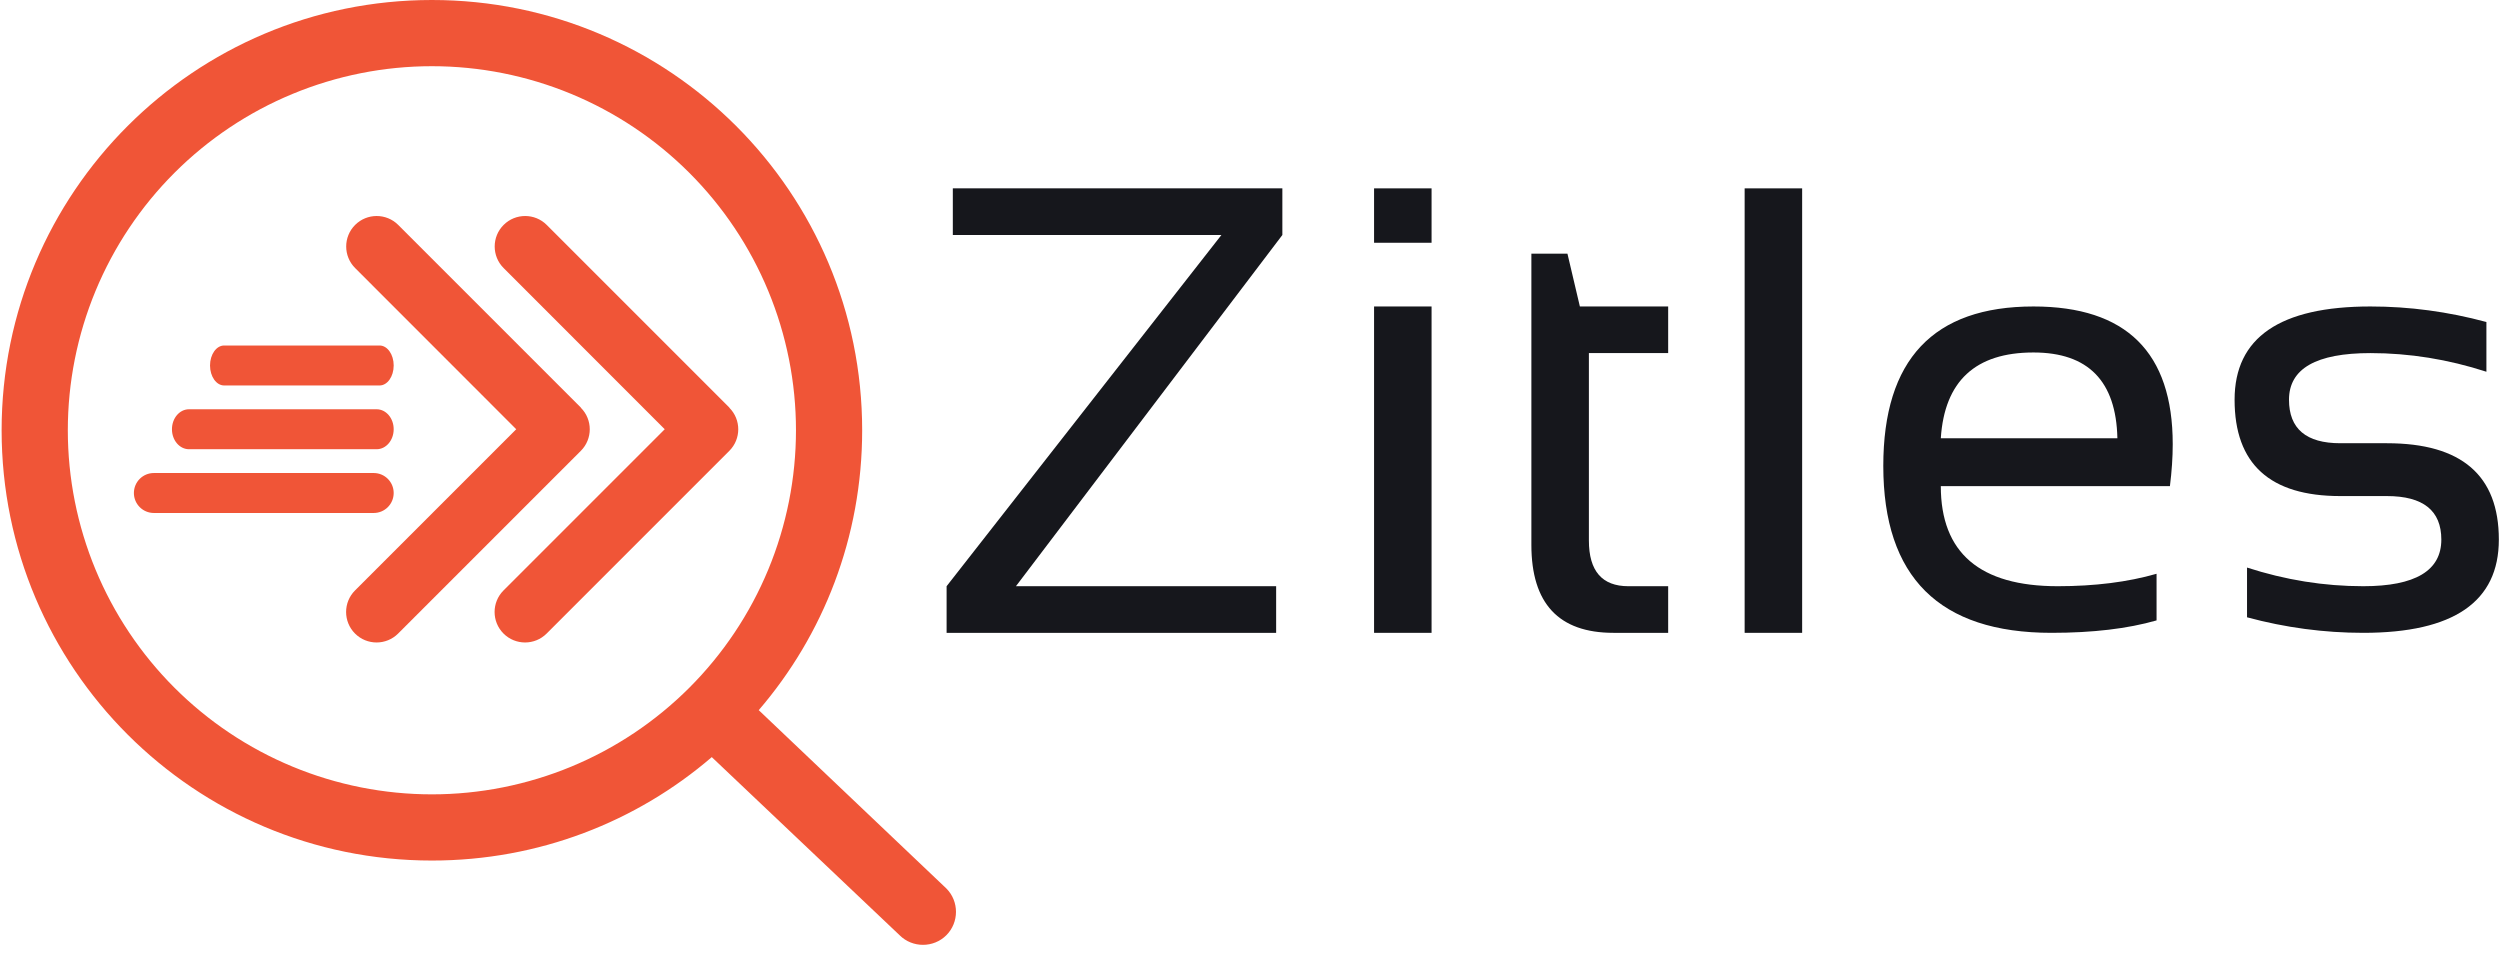
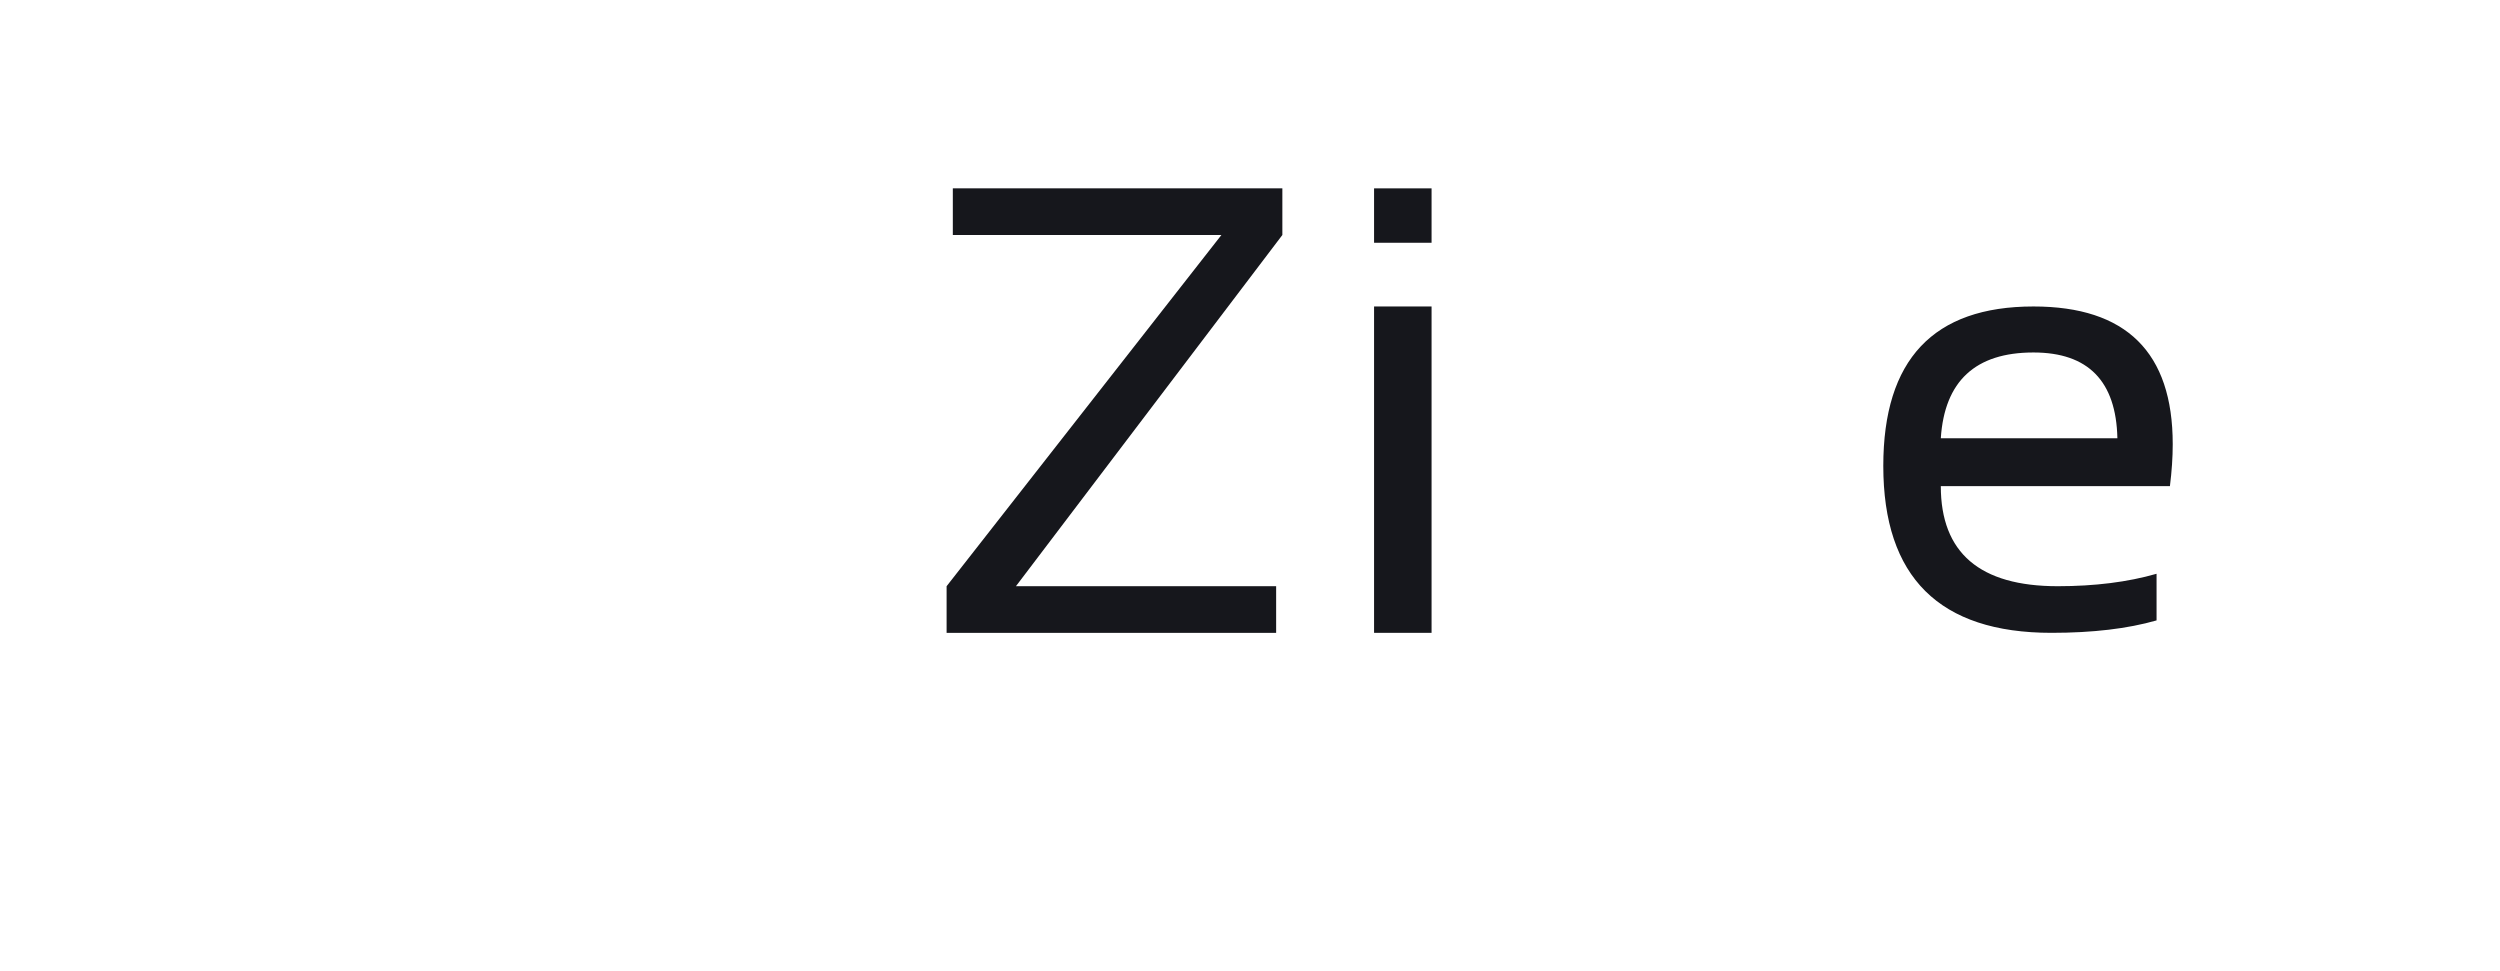
<svg xmlns="http://www.w3.org/2000/svg" width="618" height="240" viewBox="0 0 618 240" fill="none">
  <g clip-path="url(#clip0_1282_382)">
-     <path fill-rule="evenodd" clip-rule="evenodd" d="M189.913 71.922C194.436 82.841 196.764 94.545 196.764 106.364C196.764 118.183 194.436 129.886 189.913 140.805C185.39 151.724 178.761 161.646 170.404 170.003C162.046 178.361 152.125 184.99 141.206 189.513C130.286 194.036 118.583 196.364 106.764 196.364C94.945 196.364 83.242 194.036 72.323 189.513C61.403 184.99 51.482 178.361 43.124 170.003C34.767 161.646 28.138 151.724 23.615 140.805C19.092 129.886 16.764 118.183 16.764 106.364C16.764 94.545 19.092 82.841 23.615 71.922C28.138 61.003 34.767 51.081 43.124 42.724C51.482 34.367 61.403 27.737 72.323 23.215C83.242 18.692 94.945 16.364 106.764 16.364C118.583 16.364 130.286 18.692 141.206 23.215C152.125 27.737 162.046 34.367 170.404 42.724C178.761 51.081 185.39 61.003 189.913 71.922ZM106.764 212.727C133.202 212.727 157.389 203.114 175.952 187.159L222.382 231.186C225.553 234.357 230.769 234.357 233.939 231.186C237.11 228.016 237.11 222.8 233.939 219.63L187.559 175.551C203.514 156.989 213.128 132.801 213.128 106.364C213.128 47.608 165.52 0 106.764 0C48.008 0 0.4 47.608 0.4 106.364C0.4 165.119 48.008 212.727 106.764 212.727ZM143.584 111.449C146.524 108.508 146.524 103.733 143.584 100.793L143.607 100.769L98.442 55.604C95.501 52.663 90.726 52.663 87.785 55.604C84.845 58.544 84.845 63.319 87.785 66.26L127.611 106.109L87.762 145.958C84.822 148.899 84.822 153.674 87.762 156.614C90.702 159.555 95.478 159.555 98.418 156.614L143.584 111.449ZM93.827 95.288C95.759 95.288 97.32 93.08 97.32 90.348C97.32 87.615 95.759 85.408 93.827 85.408H55.411C53.48 85.408 51.919 87.615 51.919 90.348C51.919 93.08 53.48 95.288 55.411 95.288H93.827ZM93.102 111.049C95.434 111.049 97.318 108.842 97.318 106.109C97.318 103.377 95.434 101.17 93.102 101.17H46.724C44.392 101.17 42.508 103.377 42.508 106.109C42.508 108.842 44.392 111.049 46.724 111.049H93.102ZM97.318 121.87C97.318 124.602 95.111 126.81 92.378 126.81H38.039C35.306 126.81 33.099 124.602 33.099 121.87C33.099 119.137 35.306 116.93 38.039 116.93H92.378C95.111 116.93 97.318 119.137 97.318 121.87ZM180.291 100.793C183.232 103.733 183.232 108.508 180.291 111.449L135.126 156.614C132.186 159.555 127.41 159.555 124.47 156.614C121.529 153.674 121.529 148.899 124.47 145.958L164.319 106.109L124.493 66.26C121.553 63.319 121.553 58.544 124.493 55.604C127.434 52.663 132.209 52.663 135.15 55.604L180.315 100.769L180.291 100.793Z" fill="#F05537" />
-   </g>
-   <path d="M555.465 152.595V140.301C564.943 143.375 574.524 144.911 584.207 144.911C597.067 144.911 603.497 141.069 603.497 133.386C603.497 126.215 599.014 122.629 590.048 122.629H578.52C561.101 122.629 552.391 114.69 552.391 98.811C552.391 83.444 563.586 75.76 585.975 75.76C595.607 75.76 605.162 77.041 614.64 79.602V91.895C605.162 88.822 595.607 87.285 585.975 87.285C572.552 87.285 565.84 91.127 565.84 98.811C565.84 105.982 570.067 109.567 578.52 109.567H590.048C608.492 109.567 617.714 117.507 617.714 133.386C617.714 148.753 606.545 156.436 584.207 156.436C574.524 156.436 564.943 155.156 555.465 152.595Z" fill="#16171C" />
+     </g>
  <path d="M502.669 75.76C525.622 75.76 537.098 87.106 537.098 109.798C537.098 113.025 536.867 116.482 536.406 120.171H479.768C479.768 136.664 489.4 144.911 508.663 144.911C517.834 144.911 525.98 143.887 533.102 141.838V153.363C525.98 155.412 517.322 156.436 507.126 156.436C479.409 156.436 465.55 142.683 465.55 115.176C465.55 88.899 477.923 75.76 502.669 75.76ZM479.768 108.338H523.419C523.111 94.201 516.195 87.132 502.669 87.132C488.324 87.132 480.69 94.201 479.768 108.338Z" fill="#16171C" />
-   <path d="M445.49 46.563V156.437H431.275V46.563H445.49Z" fill="#16171C" />
-   <path d="M378.557 62.699H387.471L390.545 75.761H412.371V87.286H392.774V133.617C392.774 141.147 396.027 144.912 402.534 144.912H412.371V156.437H398.845C385.319 156.437 378.557 149.189 378.557 134.693V62.699Z" fill="#16171C" />
-   <path d="M353.883 75.76V156.437H339.669V75.76H353.883ZM353.883 46.563V60.01H339.669V46.563H353.883Z" fill="#16171C" />
+   <path d="M353.883 75.76V156.437H339.669V75.76H353.883M353.883 46.563V60.01H339.669V46.563H353.883Z" fill="#16171C" />
  <path d="M316.999 46.563V58.089L251.138 144.911H315.462V156.437H234V144.911L301.936 58.089H235.537V46.563H316.999Z" fill="#16171C" />
  <defs>
    <clipPath id="clip0_1282_382">
-       <rect width="240" height="240" fill="white" transform="translate(0.4)" />
-     </clipPath>
+       </clipPath>
  </defs>
</svg>